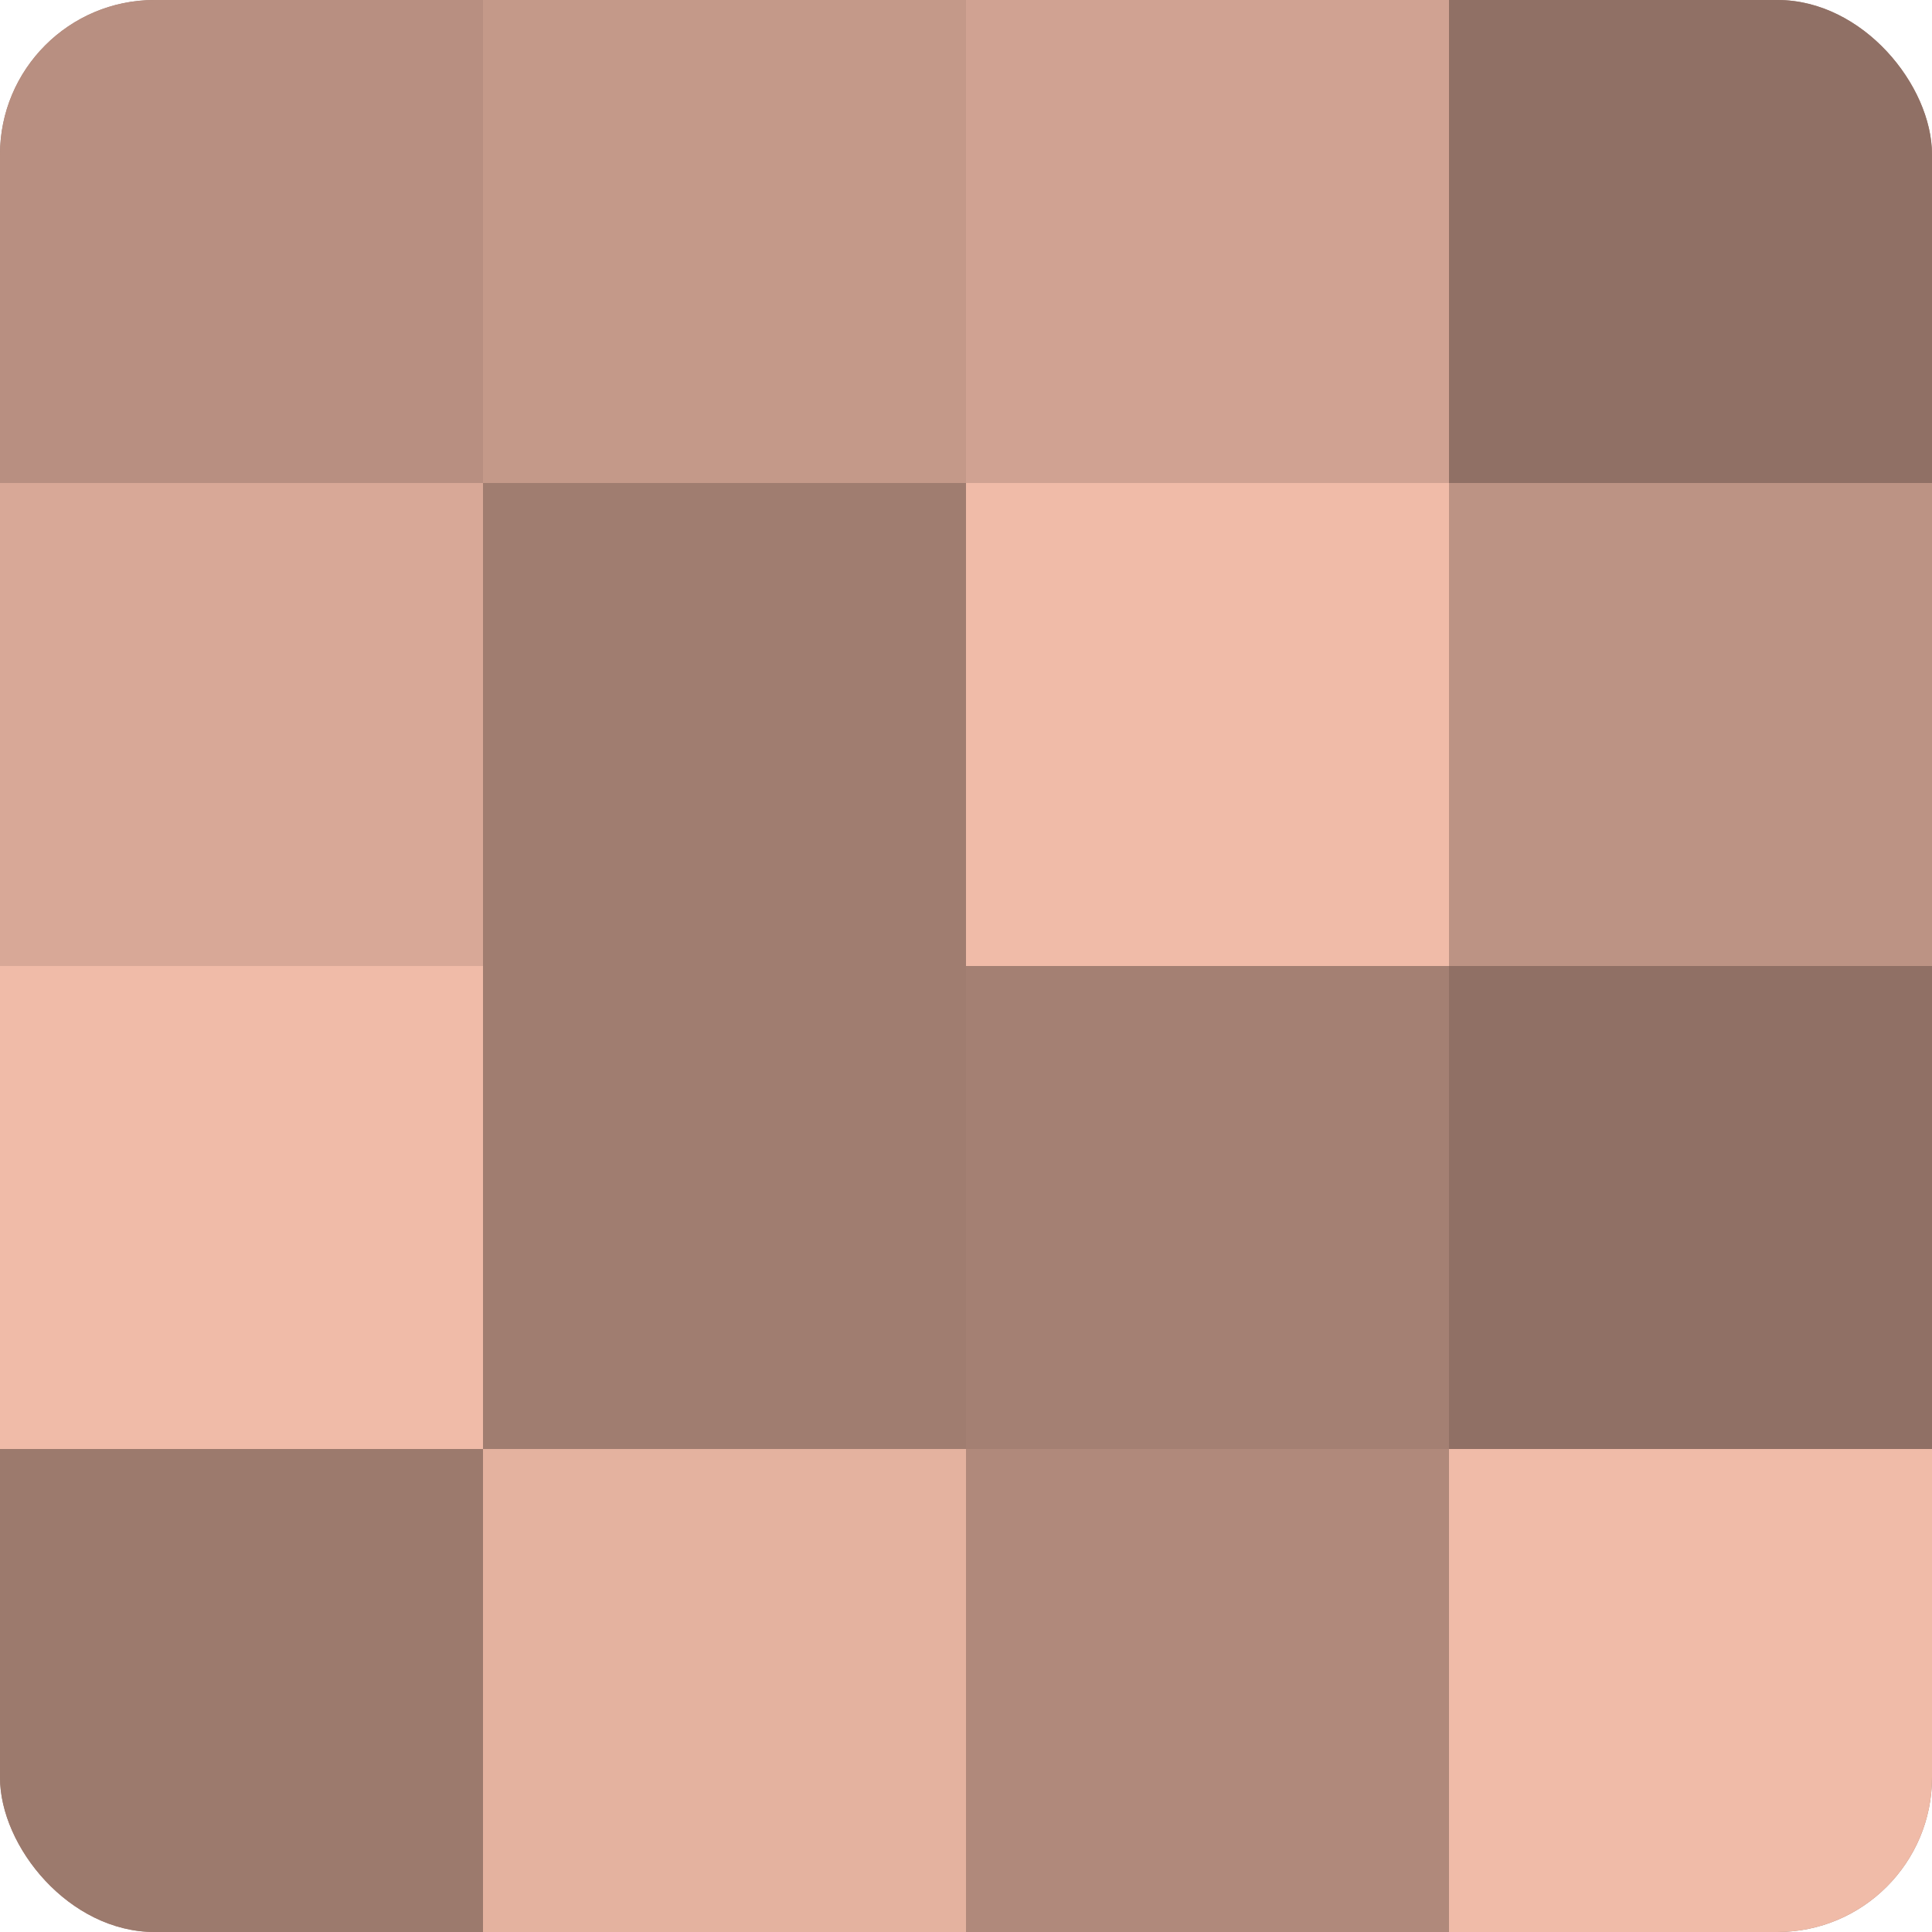
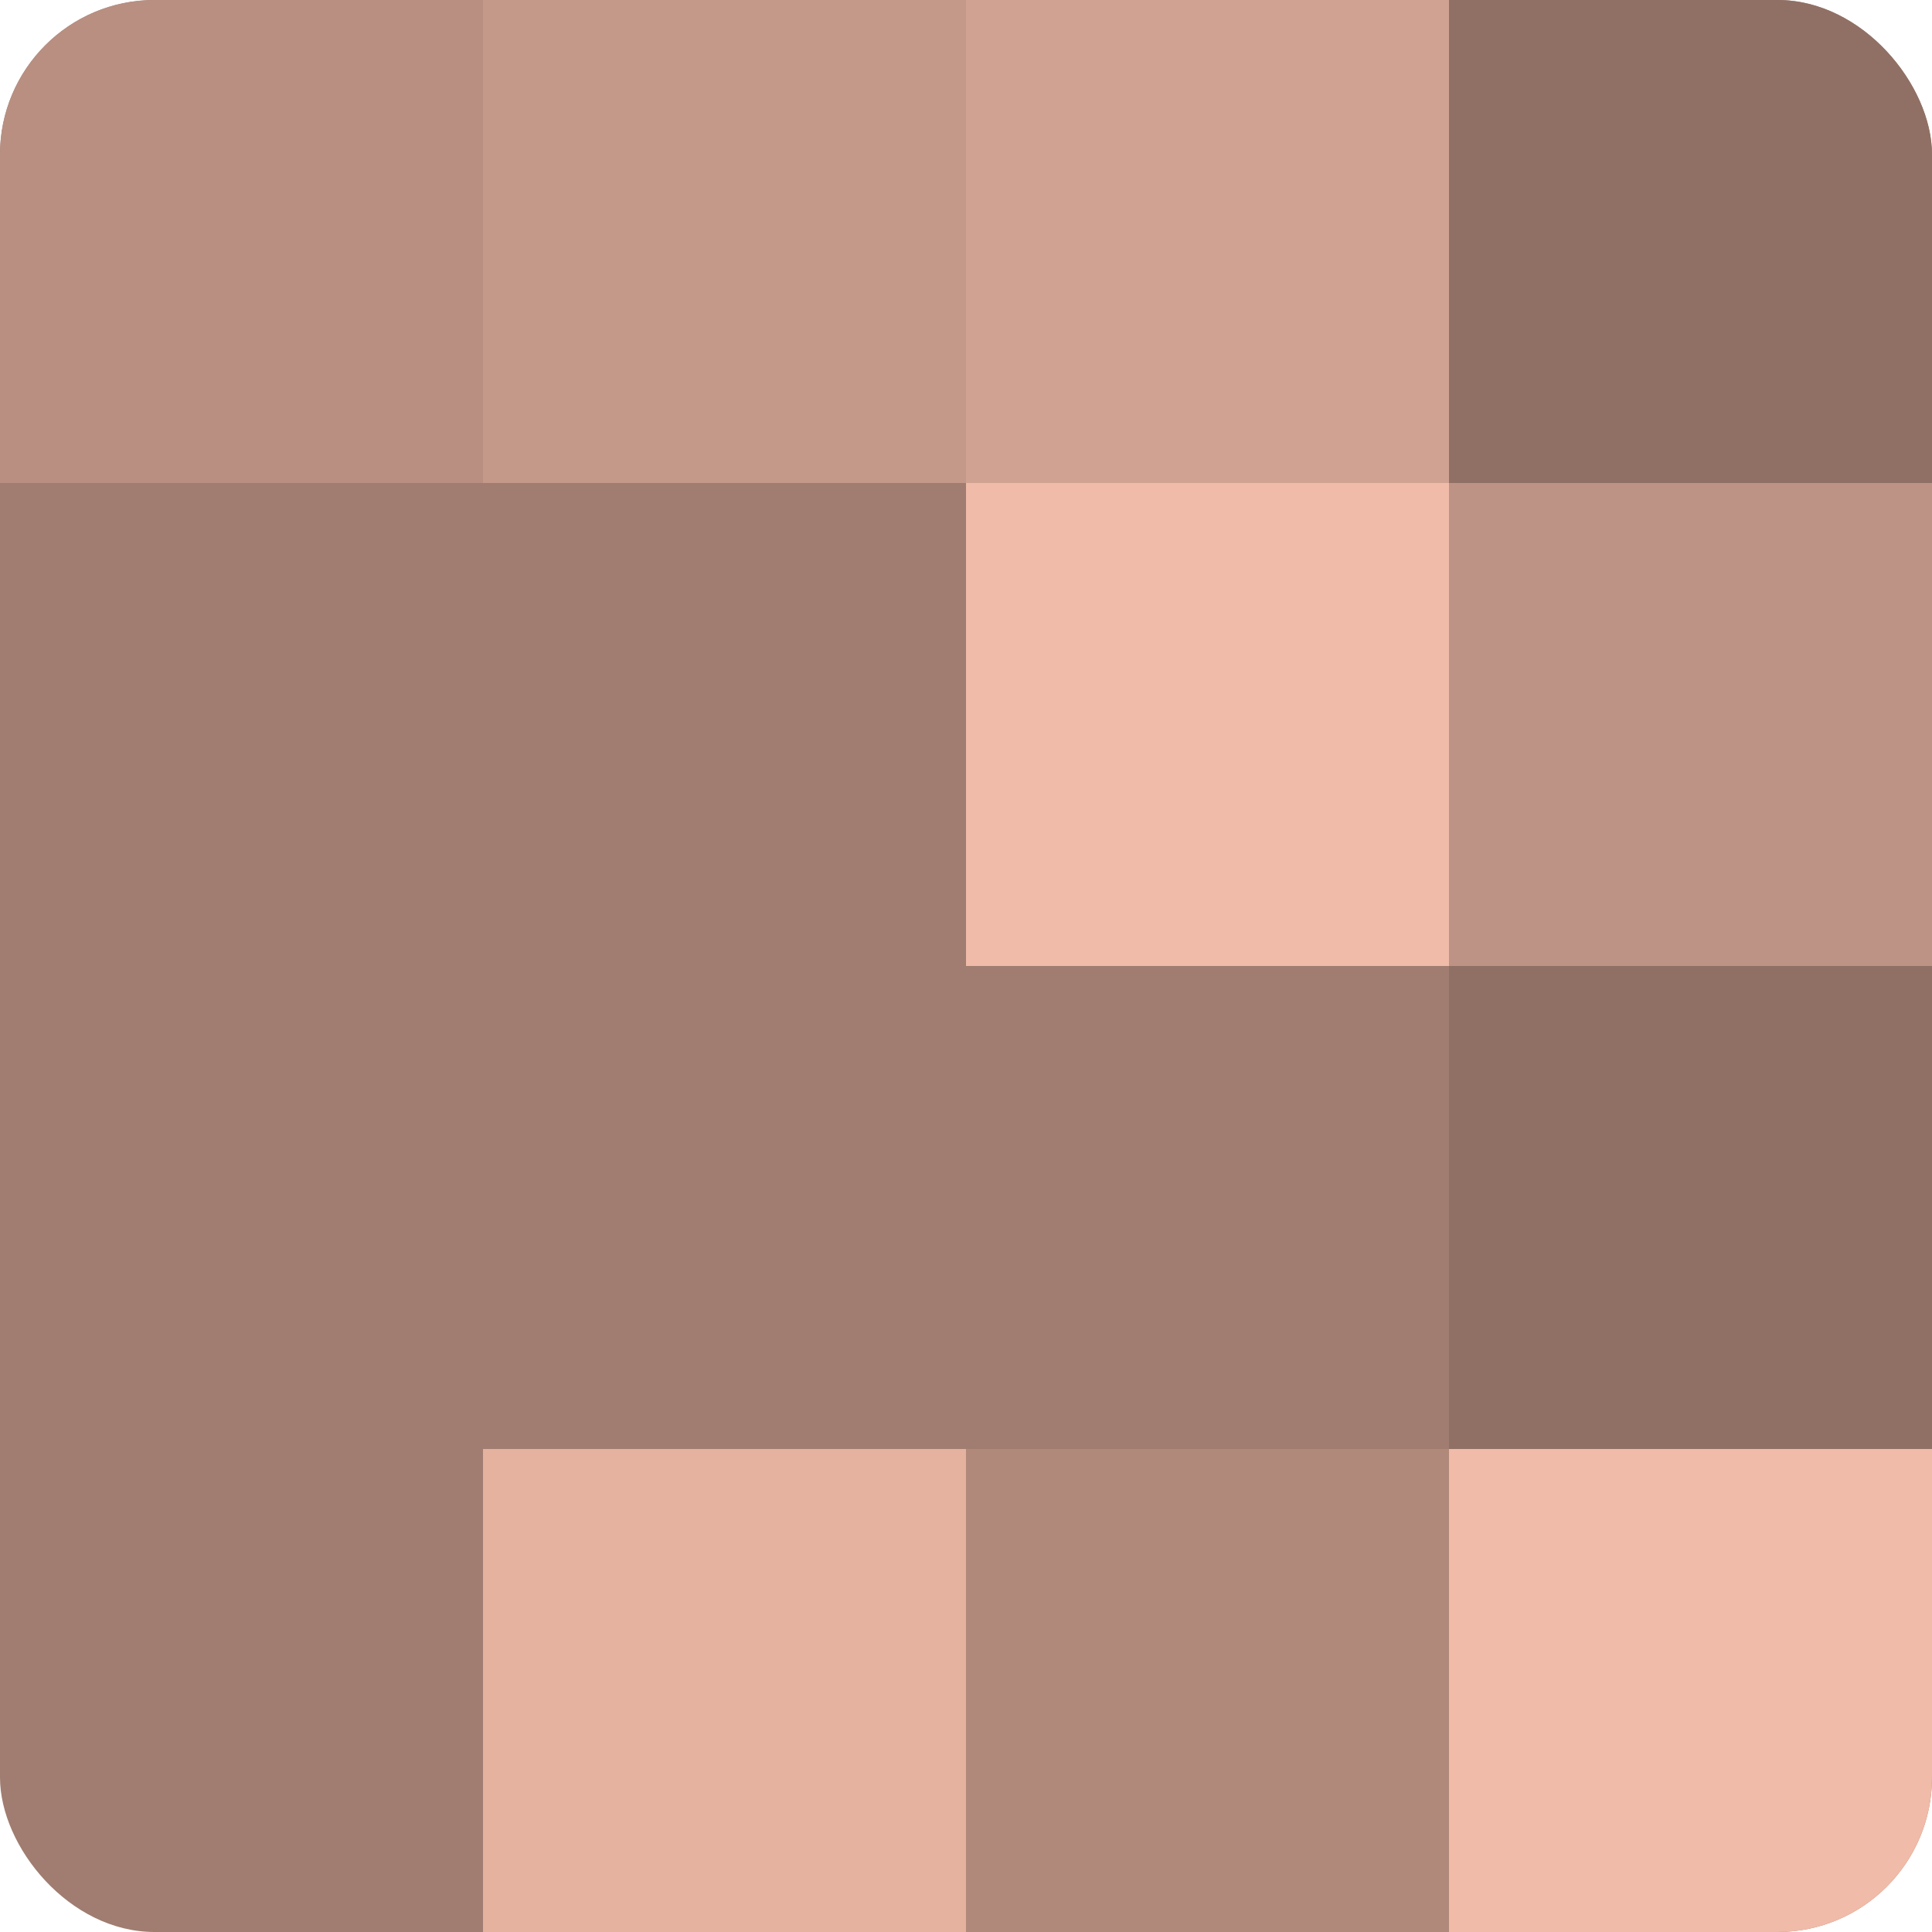
<svg xmlns="http://www.w3.org/2000/svg" width="60" height="60" viewBox="0 0 100 100" preserveAspectRatio="xMidYMid meet">
  <defs>
    <clipPath id="c" width="100" height="100">
      <rect width="100" height="100" rx="8" ry="8" />
    </clipPath>
  </defs>
  <g clip-path="url(#c)">
    <rect width="100" height="100" fill="#a07d70" />
    <rect width="25" height="25" fill="#b88f81" />
-     <rect y="25" width="25" height="25" fill="#d8a897" />
-     <rect y="50" width="25" height="25" fill="#f0bba8" />
-     <rect y="75" width="25" height="25" fill="#9c7a6d" />
    <rect x="25" width="25" height="25" fill="#c49989" />
    <rect x="25" y="25" width="25" height="25" fill="#a07d70" />
-     <rect x="25" y="50" width="25" height="25" fill="#a07d70" />
    <rect x="25" y="75" width="25" height="25" fill="#e4b29f" />
    <rect x="50" width="25" height="25" fill="#d0a292" />
    <rect x="50" y="25" width="25" height="25" fill="#f0bba8" />
-     <rect x="50" y="50" width="25" height="25" fill="#a48073" />
    <rect x="50" y="75" width="25" height="25" fill="#b0897b" />
    <rect x="75" width="25" height="25" fill="#907065" />
    <rect x="75" y="25" width="25" height="25" fill="#bc9384" />
    <rect x="75" y="50" width="25" height="25" fill="#907065" />
    <rect x="75" y="75" width="25" height="25" fill="#f0bba8" />
  </g>
</svg>